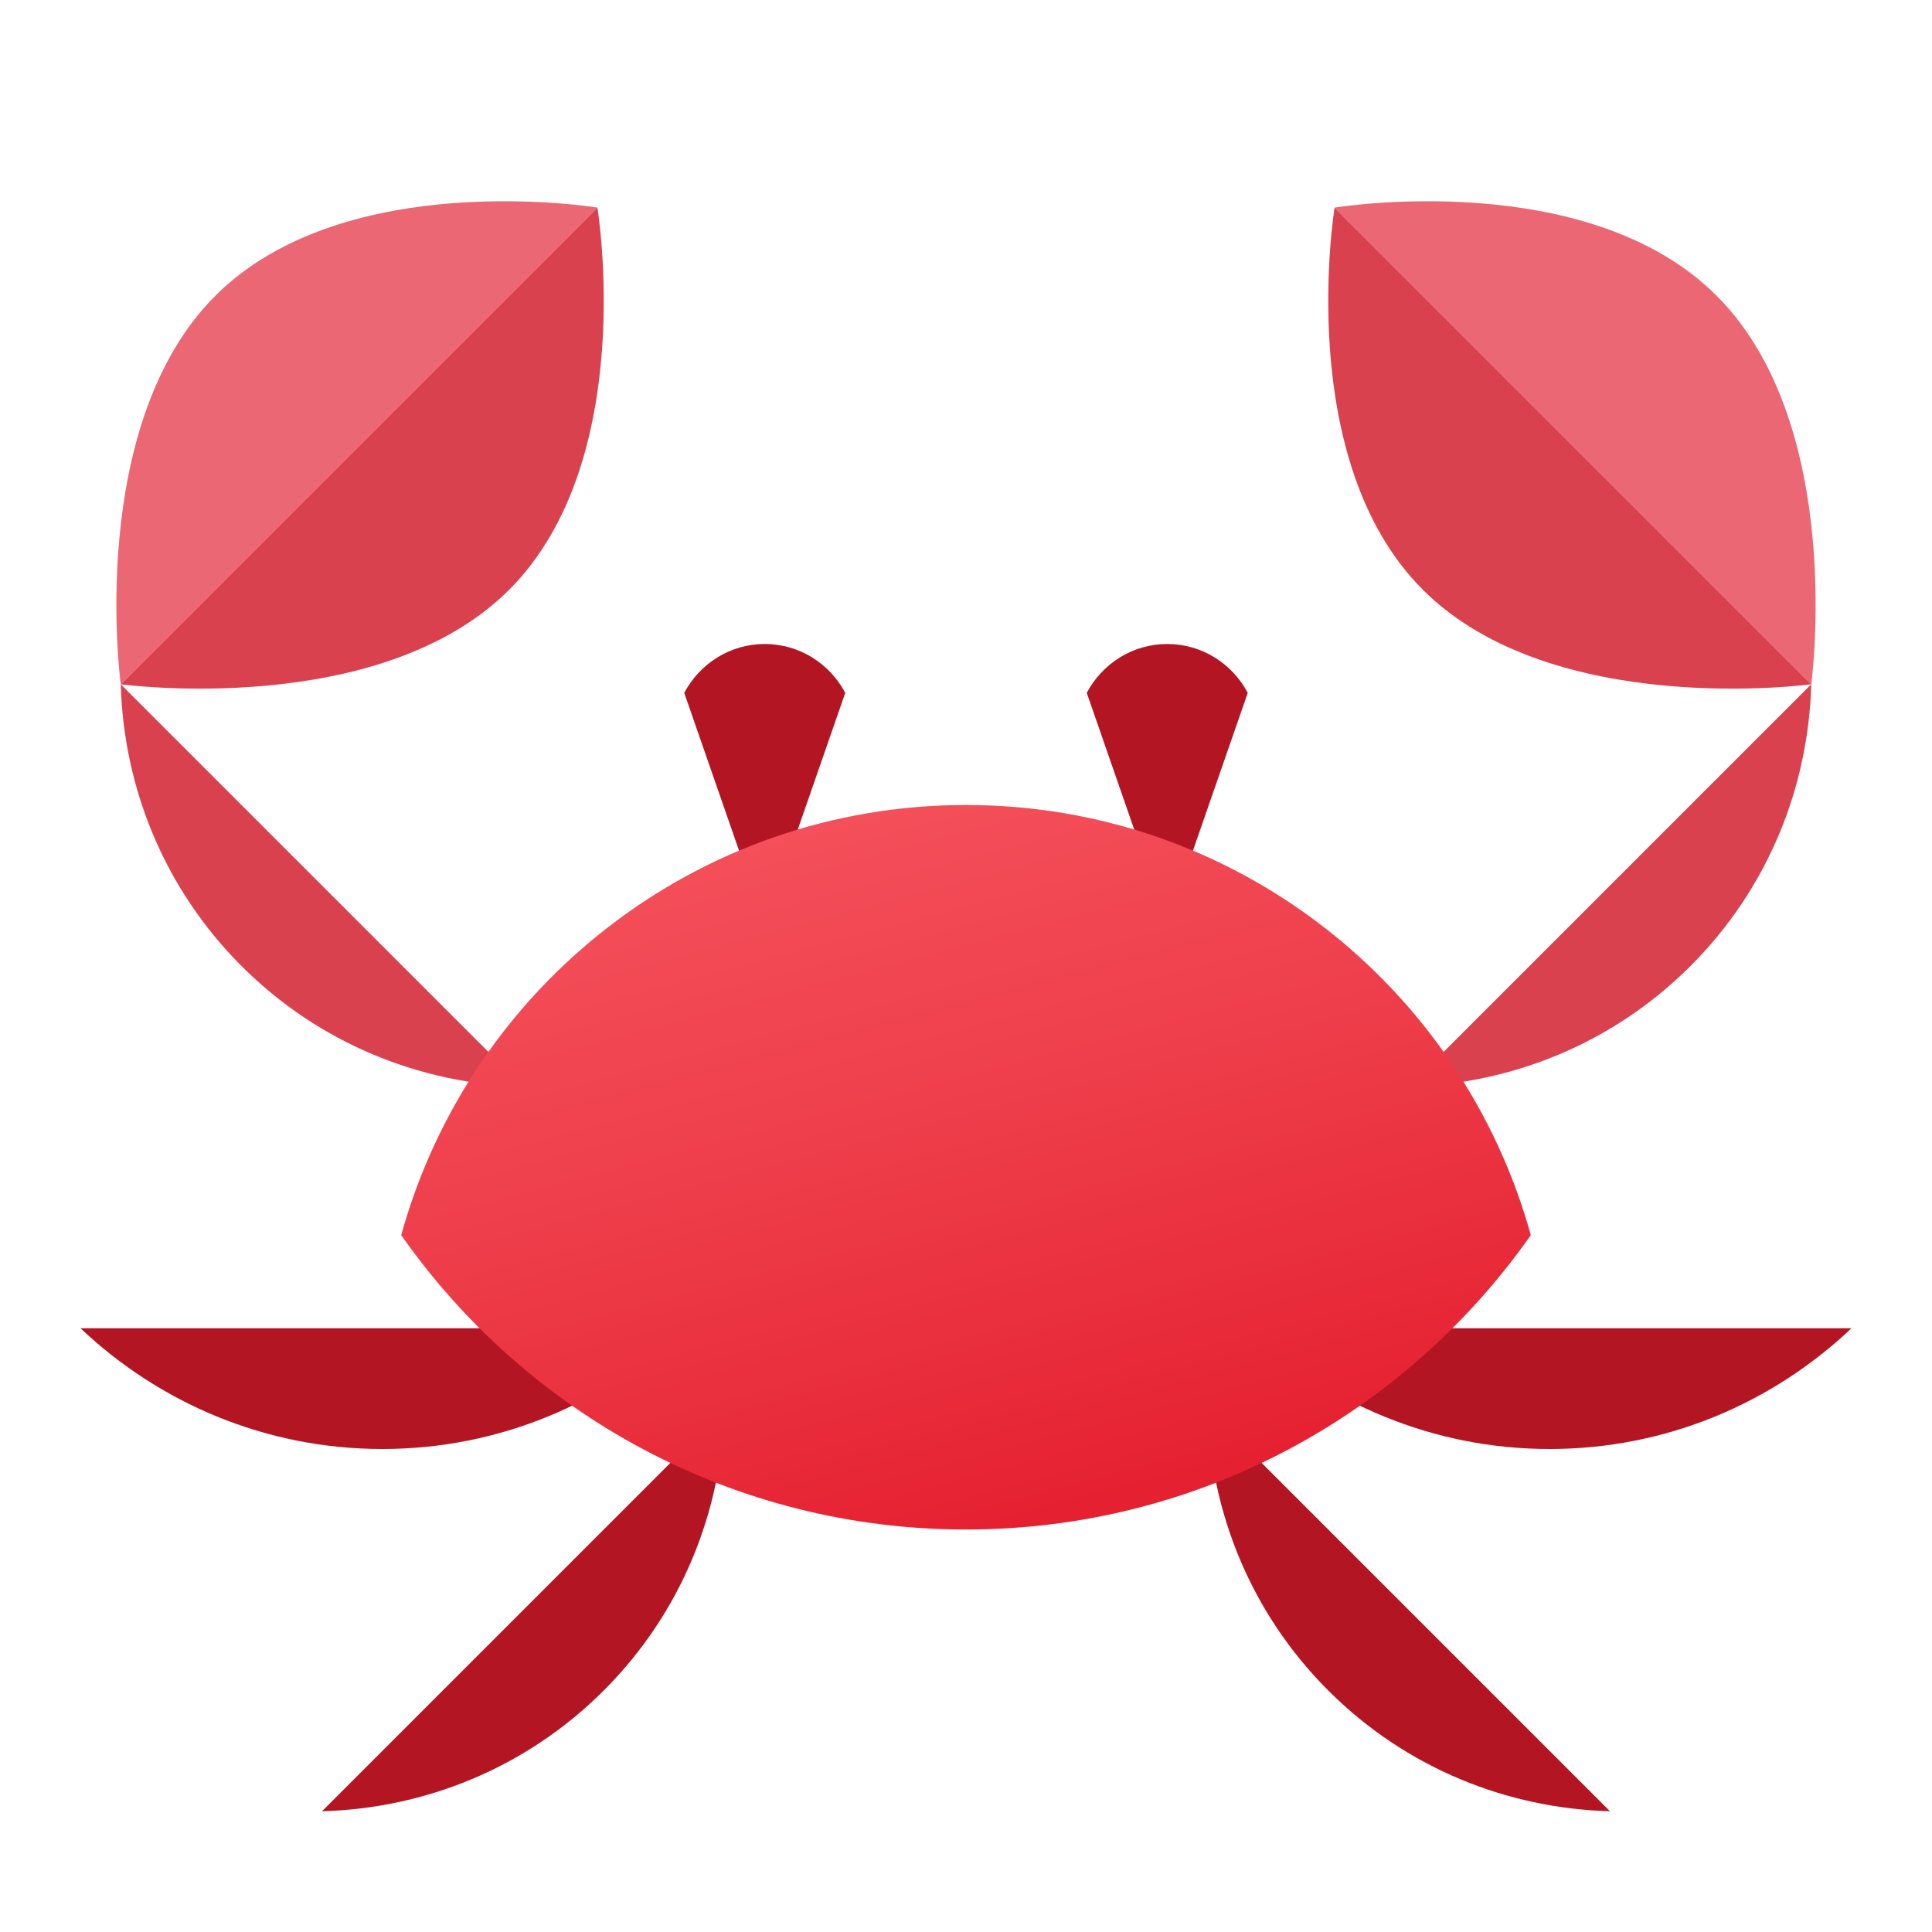
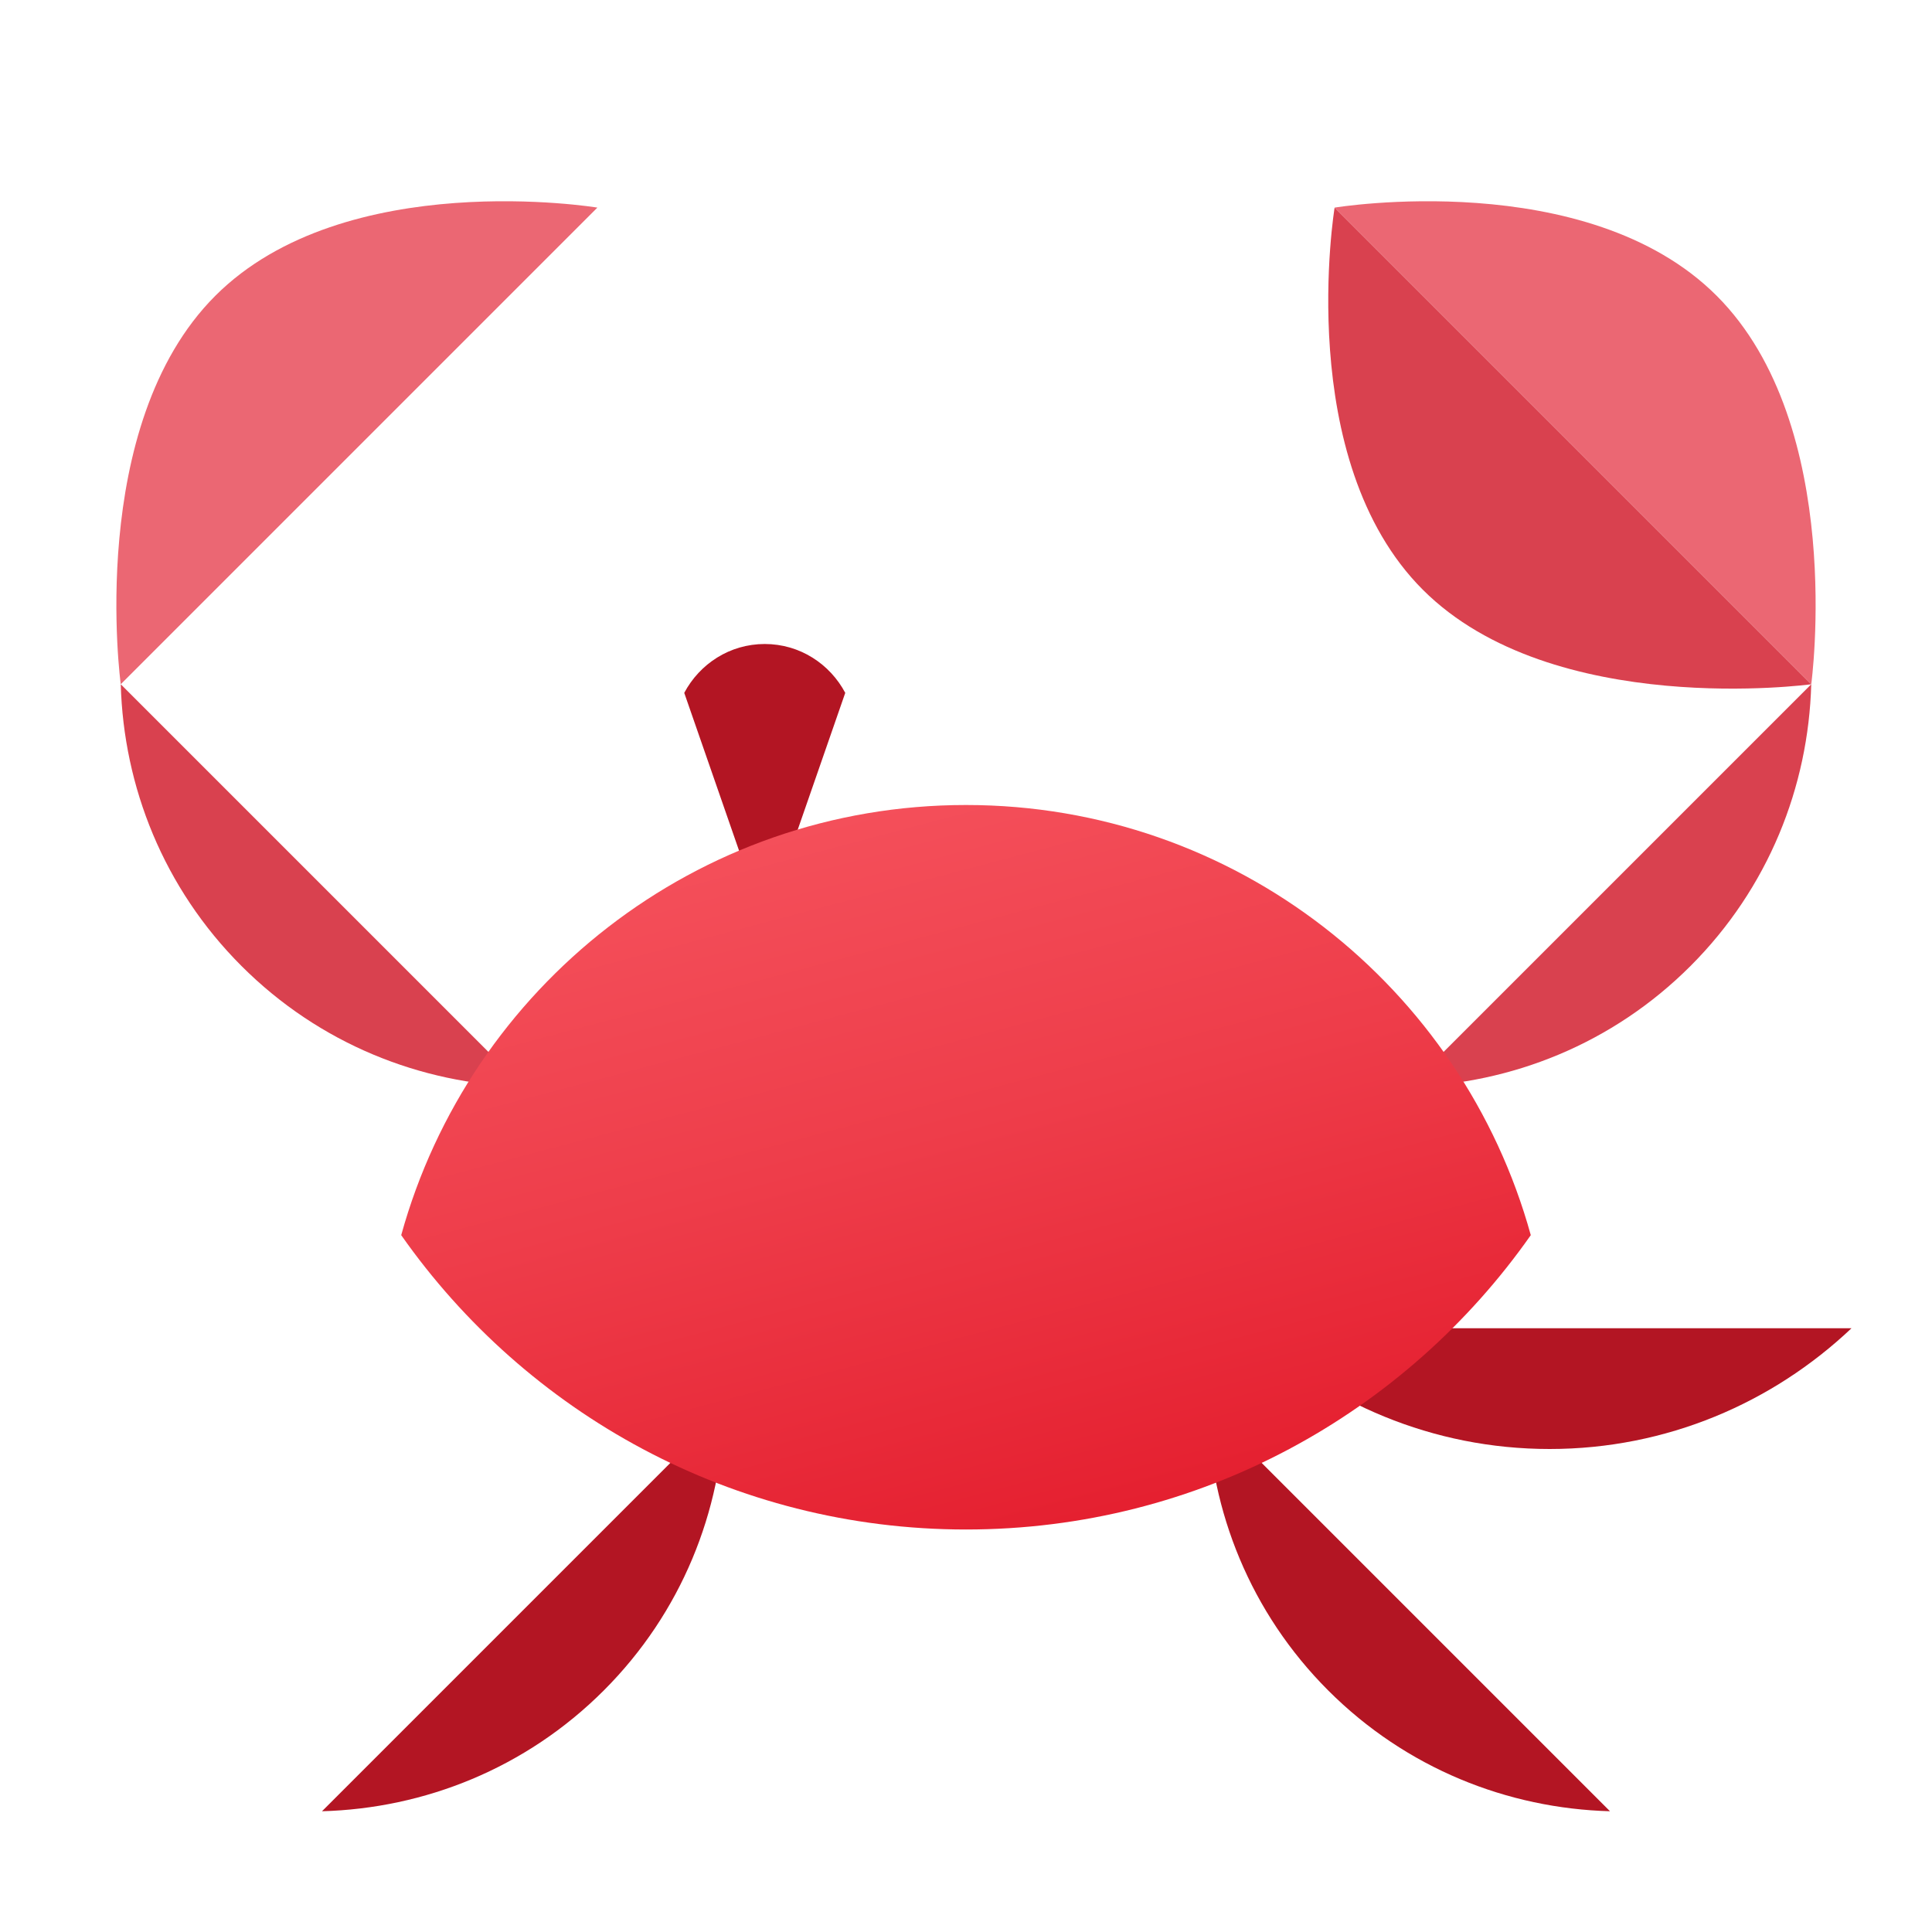
<svg xmlns="http://www.w3.org/2000/svg" viewBox="0 0 48 48" width="96px" height="96px">
  <path fill="#b31523" d="M30,35c0.07,2.544,1.063,5.063,3,7s4.456,2.93,7,3L30,35z" />
  <path fill="#b31523" d="M18,35c-0.07,2.544-1.063,5.063-3,7s-4.456,2.93-7,3L18,35z" />
-   <path fill="#b31523" d="M17,33c-1.96,1.855-4.594,3-7.5,3S3.96,34.855,2,33H17z" />
  <path fill="#d9414f" d="M35,27c2.544-0.07,5.063-1.063,7-3s2.93-4.456,3-7L35,27z" />
  <path fill="#b31523" d="M46,33c-1.96,1.855-4.594,3-7.5,3s-5.54-1.145-7.5-3H46z" />
-   <path fill="#b31523" d="M29,22.972l2-5.758C30.618,16.495,29.871,16,29,16s-1.618,0.495-2,1.214L29,22.972z" />
  <path fill="#b31523" d="M19,22.972l-2-5.758C17.382,16.495,18.129,16,19,16s1.618,0.495,2,1.214L19,22.972z" />
  <path fill="#d9414f" d="M39,11c3.226,3.226,6,6,6,6s-6.425,0.877-9.651-2.349c-3.226-3.226-2.191-9.493-2.191-9.493 S35.774,7.774,39,11z" />
  <path fill="#eb6773" d="M42.651,7.349C45.877,10.575,45,17,45,17s-2.774-2.774-6-6s-5.842-5.842-5.842-5.842 S39.425,4.123,42.651,7.349z" />
  <path fill="#d9414f" d="M13,27c-2.544-0.07-5.063-1.063-7-3s-2.93-4.456-3-7L13,27z" />
-   <path fill="#d9414f" d="M9,11c-3.226,3.226-6,6-6,6s6.425,0.877,9.651-2.349s2.191-9.493,2.191-9.493S12.226,7.774,9,11z" />
  <path fill="#eb6773" d="M5.349,7.349C2.123,10.575,3,17,3,17s2.774-2.774,6-6s5.842-5.842,5.842-5.842 S8.575,4.123,5.349,7.349z" />
  <linearGradient id="_gRVesrzu0Autqp4WeFora" x1="21.232" x2="25.928" y1="20.228" y2="37.971" gradientUnits="userSpaceOnUse">
    <stop offset="0" stop-color="#f44f5a" />
    <stop offset=".443" stop-color="#ee3d4a" />
    <stop offset="1" stop-color="#e52030" />
  </linearGradient>
  <path fill="url(#_gRVesrzu0Autqp4WeFora)" d="M24,38c-5.807,0-10.931-2.895-14.032-7.313C11.67,24.528,17.3,20,24,20 s12.33,4.528,14.032,10.687C34.931,35.105,29.807,38,24,38z" />
</svg>